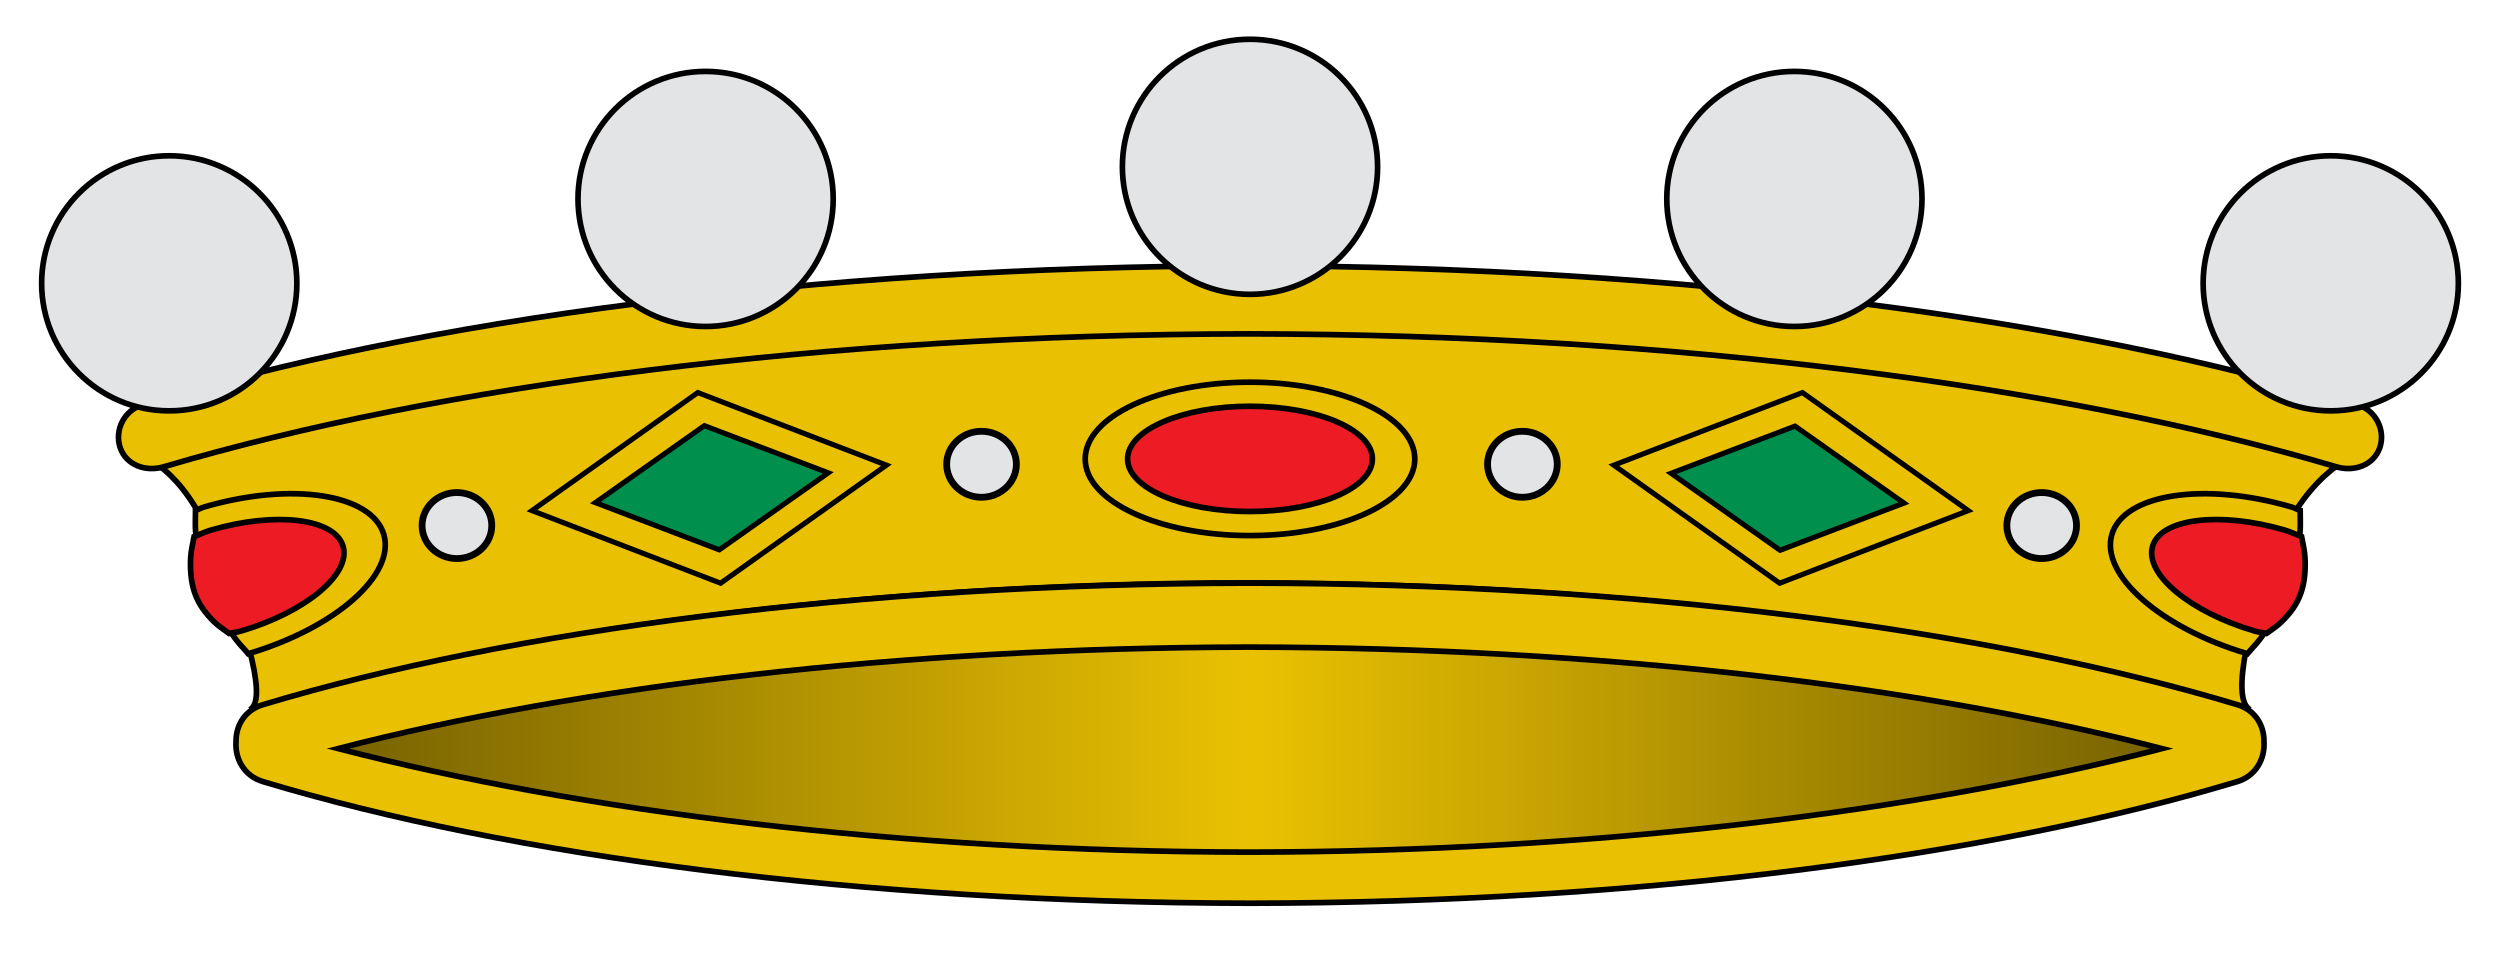
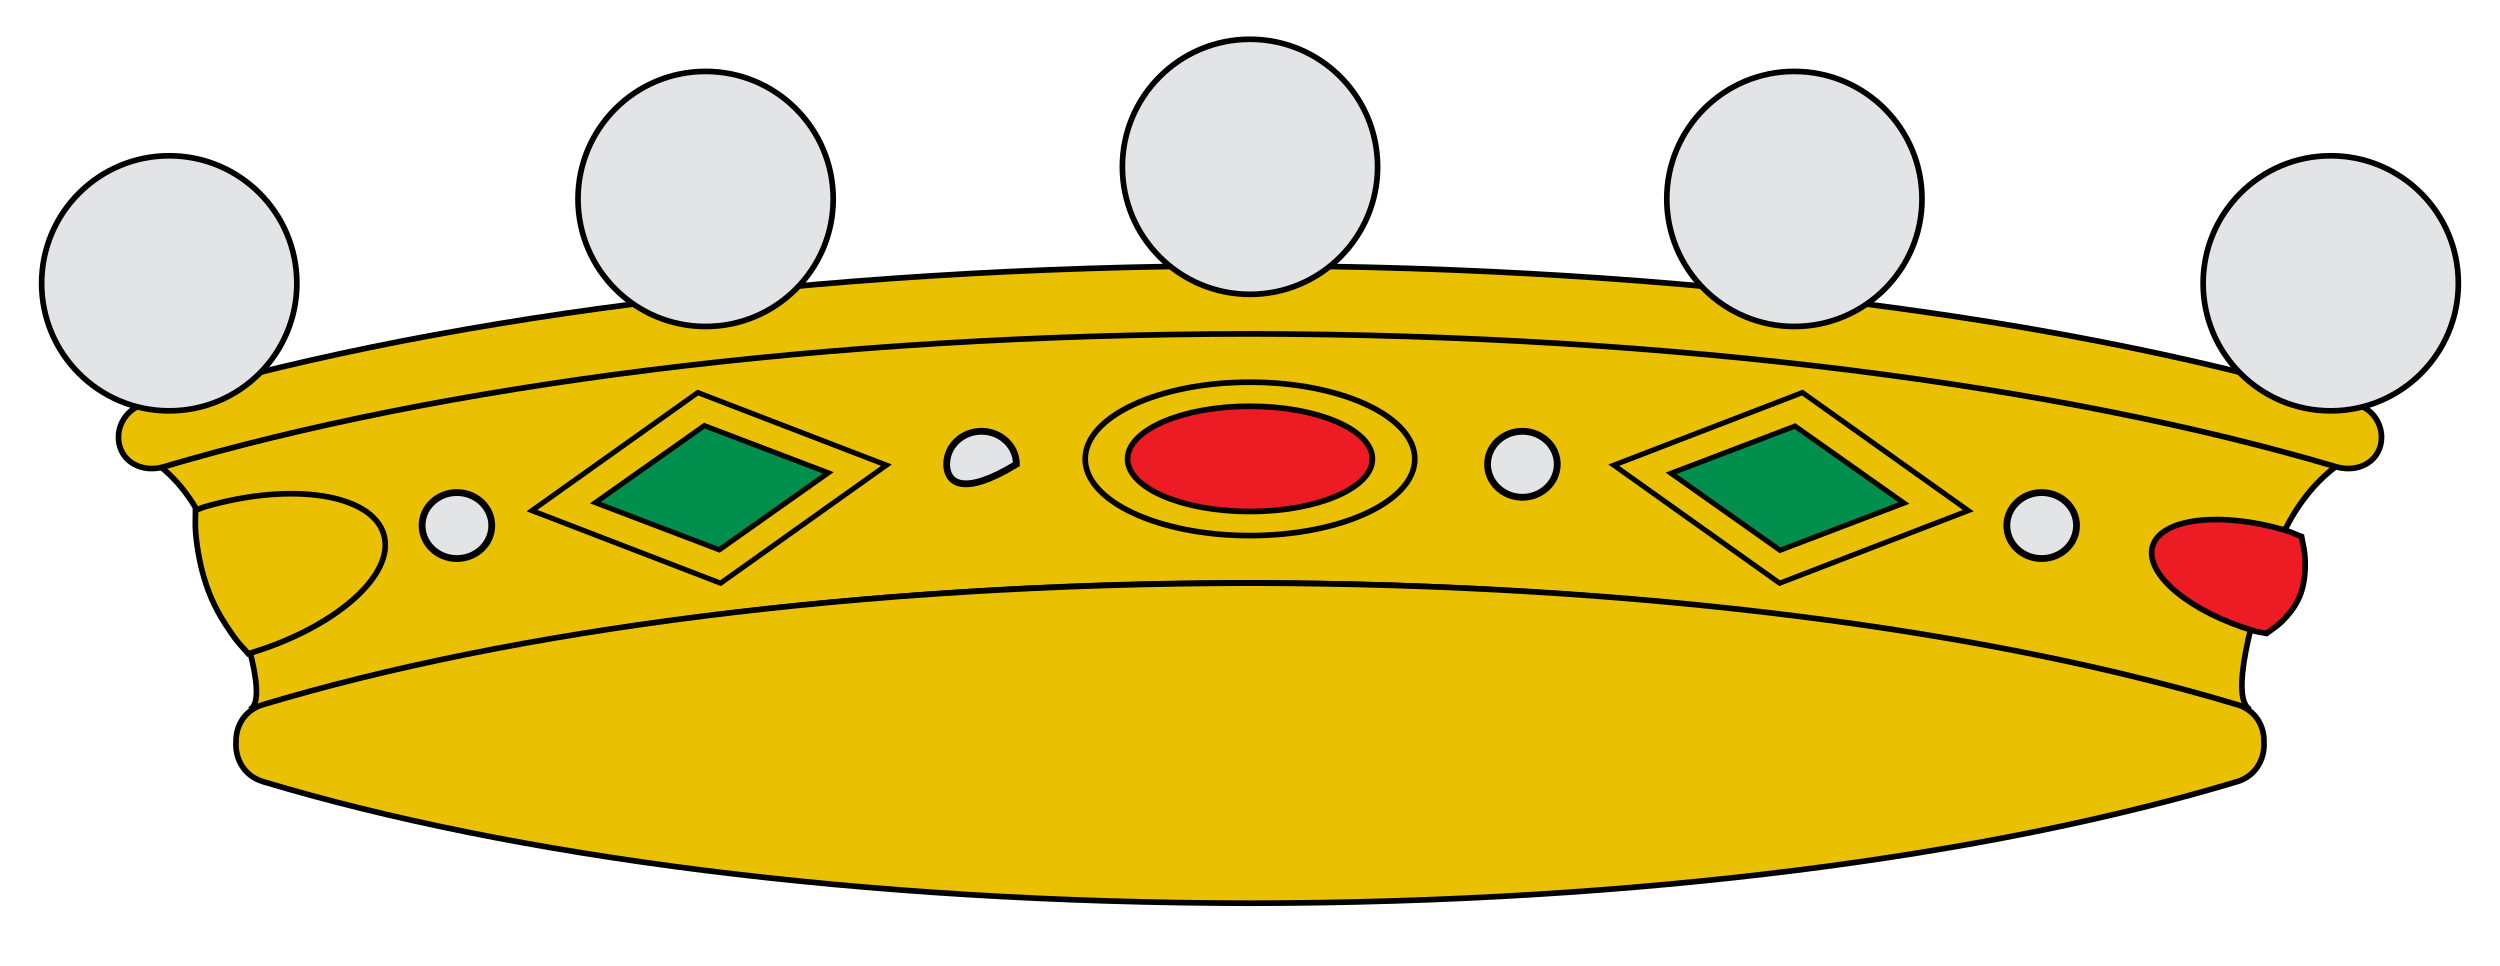
<svg xmlns="http://www.w3.org/2000/svg" xmlns:ns1="http://sodipodi.sourceforge.net/DTD/sodipodi-0.dtd" xmlns:ns2="http://www.inkscape.org/namespaces/inkscape" xmlns:xlink="http://www.w3.org/1999/xlink" width="440" height="170" id="svg6593" ns1:version="0.32" ns2:version="0.46dev+devel" version="1.0" ns1:docbase="C:\Documents and Settings\Ego\Desktop" ns1:docname="Crown of Italian noble.svg" ns2:output_extension="org.inkscape.output.svg.inkscape">
  <defs id="defs6595">
    <linearGradient id="linearGradient8929">
      <stop id="stop8931" offset="0" style="stop-color:#776201;stop-opacity:1;" />
      <stop style="stop-color:#eac102;stop-opacity:1;" offset="0.5" id="stop8933" />
      <stop id="stop8935" offset="1" style="stop-color:#776201;stop-opacity:1;" />
    </linearGradient>
    <linearGradient ns2:collect="always" xlink:href="#linearGradient8929" id="linearGradient7432" gradientUnits="userSpaceOnUse" gradientTransform="matrix(1.142,0,0,1.142,-468.916,2199.556)" x1="133.797" y1="343.12" x2="416.203" y2="343.12" />
    <linearGradient ns2:collect="always" xlink:href="#linearGradient8929" id="linearGradient2479" gradientUnits="userSpaceOnUse" gradientTransform="matrix(1.142,0,0,1.142,-468.916,2199.556)" x1="133.797" y1="343.12" x2="416.203" y2="343.12" />
    <linearGradient ns2:collect="always" xlink:href="#linearGradient8929" id="linearGradient2539" gradientUnits="userSpaceOnUse" gradientTransform="matrix(1.142,0,0,1.142,-461.416,2205.548)" x1="133.797" y1="343.12" x2="416.203" y2="343.12" />
  </defs>
  <ns1:namedview id="base" pagecolor="#ffffff" bordercolor="#666666" borderopacity="1.0" ns2:pageopacity="0.0" ns2:pageshadow="2" ns2:zoom="1" ns2:cx="187.90735" ns2:cy="103.14385" ns2:document-units="px" ns2:current-layer="layer1" ns2:window-width="1280" ns2:window-height="1003" ns2:window-x="-4" ns2:window-y="-4" showgrid="false" ns2:showpageshadow="false" />
  <g ns2:label="Capa 1" ns2:groupmode="layer" id="layer1" transform="translate(367.484,-719.445)">
    <g id="g2582">
      <path id="path10157" style="font-size:12px;fill:#eac102;fill-opacity:1;stroke:#000000;stroke-width:1;stroke-miterlimit:4;stroke-dasharray:none;stroke-opacity:1" d="M -148.064,822.02 C -217.445,822.155 -279.716,830.851 -323.547,844.349 C -319.906,842.621 -325.289,827.138 -329.816,815.468 C -335.291,801.353 -343.328,799.27 -343.328,799.27 C -294.87,784.956 -222.848,774.859 -147.771,774.764 C -72.666,774.859 -0.273,784.628 48.191,798.942 C 48.191,798.942 38.606,802.076 33.134,816.192 C 28.609,827.861 24.926,842.621 28.573,844.349 C -15.253,830.851 -78.689,822.155 -148.064,822.02" ns1:nodetypes="ccscccccc" />
      <path id="path10159" style="font-size:12px;fill:#eac102;fill-opacity:1;stroke:#000000;stroke-width:1;stroke-miterlimit:4;stroke-dasharray:none;stroke-opacity:1" d="M -147.645,778.205 C -222.722,778.323 -290.177,787.256 -338.635,801.593 C -341.866,802.561 -345.283,801.294 -346.33,798.238 C -347.377,795.176 -345.638,791.663 -342.407,790.673 C -293.74,775.745 -224.545,766.373 -147.628,766.216 C -70.693,766.357 -1.234,775.745 47.438,790.673 C 50.669,791.663 52.408,795.176 51.361,798.238 C 50.309,801.294 46.892,802.561 43.667,801.593 C -4.797,787.256 -72.54,778.323 -147.645,778.205" />
      <path id="path10161" style="font-size:12px;fill:#eac102;fill-opacity:1;stroke:#000000;stroke-width:1;stroke-miterlimit:4;stroke-dasharray:none;stroke-opacity:1" d="M -147.444,878.414 C -216.003,878.313 -277.418,870.196 -321.244,856.997 C -324.453,856.023 -326.13,853.085 -325.944,850.045 C -326.001,847.09 -324.346,844.411 -321.244,843.477 C -277.418,830.294 -216.003,822.177 -147.444,822.076 C -78.896,822.177 -17.526,830.294 26.306,843.477 C 29.407,844.411 31.034,847.09 30.978,850.045 C 31.147,853.085 29.492,856.023 26.306,856.997 C -17.526,870.196 -78.896,878.313 -147.444,878.414" />
-       <path id="path10163" style="font-size:12px;fill:url(#linearGradient2539);fill-opacity:1;stroke:#000000;stroke-width:1;stroke-miterlimit:4;stroke-dasharray:none" d="M -147.628,869.419 C -209.5,869.341 -265.422,862.198 -307.992,851.199 C -265.422,840.184 -209.5,833.452 -147.628,833.334 C -85.767,833.452 -29.547,840.184 13.024,851.199 C -29.547,862.198 -85.767,869.341 -147.628,869.419" />
      <path id="path10169" style="font-size:12px;fill:#eac102;fill-opacity:1;stroke:#000000;stroke-width:1;stroke-miterlimit:4;stroke-dasharray:none;stroke-opacity:1" d="M -147.513,813.709 C -163.551,813.709 -176.489,807.668 -176.489,800.222 C -176.489,792.777 -163.551,786.71 -147.513,786.71 C -131.46,786.71 -118.479,792.752 -118.479,800.222 C -118.479,807.668 -131.46,813.709 -147.513,813.709" />
      <path d="M -147.505,809.474 C -159.418,809.474 -169.028,805.328 -169.028,800.219 C -169.028,795.109 -159.418,790.946 -147.505,790.946 C -135.583,790.946 -125.941,795.092 -125.941,800.219 C -125.941,805.328 -135.583,809.474 -147.505,809.474" style="font-size:12px;fill:#ed1c24;fill-opacity:1;stroke:#000000;stroke-width:1;stroke-miterlimit:4;stroke-dasharray:none;stroke-opacity:1" id="path10171" />
-       <path style="font-size:12px;fill:#eac102;fill-opacity:1;stroke:#000000;stroke-width:1;stroke-miterlimit:4;stroke-dasharray:none;stroke-opacity:1" d="M 37.343,809.279 C 36.796,809.103 36.368,808.836 35.809,808.673 C 20.414,804.177 6.289,806.377 4.202,813.524 C 2.123,820.641 12.777,829.982 28.067,834.501 C 28.838,833.559 29.669,832.785 30.386,831.789 C 31.465,830.291 32.482,828.769 33.347,827.187 C 34.212,825.606 34.913,823.99 35.452,822.371 C 35.959,820.851 36.364,819.29 36.665,817.769 C 36.966,816.249 37.171,814.776 37.307,813.31 C 37.442,811.851 37.331,810.631 37.343,809.279 z" id="path10175" />
      <path style="font-size:12px;fill:#ed1c24;fill-opacity:1;stroke:#000000;stroke-width:1;stroke-miterlimit:4;stroke-dasharray:none;stroke-opacity:1" d="M 37.592,813.881 C 36.58,813.511 35.709,813.054 34.631,812.739 C 23.197,809.4 12.804,810.689 11.372,815.593 C 9.94,820.498 17.989,827.201 29.423,830.541 C 30.113,830.742 30.74,830.765 31.421,830.933 C 32.333,830.251 33.283,829.669 34.096,828.864 C 34.849,828.12 35.55,827.315 36.13,826.474 C 36.71,825.633 37.163,824.729 37.485,823.798 C 37.811,822.857 38.021,821.847 38.128,820.802 C 38.234,819.757 38.26,818.677 38.199,817.591 C 38.127,816.315 37.82,815.118 37.592,813.881 z" id="path10177" />
      <path id="path10181" d="M -333.073,809.279 C -332.526,809.103 -332.099,808.836 -331.539,808.673 C -316.144,804.177 -302.019,806.377 -299.932,813.524 C -297.853,820.641 -308.507,829.982 -323.798,834.501 C -324.568,833.559 -325.399,832.785 -326.117,831.789 C -327.195,830.291 -328.212,828.769 -329.078,827.187 C -329.943,825.606 -330.643,823.99 -331.182,822.371 C -331.689,820.851 -332.094,819.29 -332.395,817.769 C -332.696,816.249 -332.902,814.776 -333.037,813.31 C -333.172,811.851 -333.061,810.631 -333.073,809.279 z" style="font-size:12px;fill:#eac102;fill-opacity:1;stroke:#000000;stroke-width:1;stroke-miterlimit:4;stroke-dasharray:none;stroke-opacity:1" />
-       <path id="path10183" d="M -333.323,813.881 C -332.31,813.511 -331.439,813.054 -330.362,812.739 C -318.927,809.4 -308.535,810.689 -307.102,815.593 C -305.67,820.498 -313.719,827.201 -325.153,830.541 C -325.844,830.742 -326.47,830.765 -327.151,830.933 C -328.063,830.251 -329.013,829.669 -329.827,828.864 C -330.579,828.12 -331.28,827.315 -331.86,826.474 C -332.44,825.633 -332.894,824.729 -333.216,823.798 C -333.541,822.857 -333.751,821.847 -333.858,820.802 C -333.965,819.757 -333.99,818.677 -333.929,817.591 C -333.857,816.315 -333.55,815.118 -333.323,813.881 z" style="font-size:12px;fill:#ed1c24;fill-opacity:1;stroke:#000000;stroke-width:1;stroke-miterlimit:4;stroke-dasharray:none;stroke-opacity:1" />
      <g style="fill:#e3e4e5;fill-opacity:1" id="g10185" transform="matrix(1.142,0,0,1.142,175.309,454.025)">
-         <path d="M -329.406,303.962 C -329.406,301.162 -327.005,298.884 -324.046,298.884 C -321.068,298.884 -318.662,301.162 -318.662,303.962 C -318.662,306.758 -321.068,309.056 -324.046,309.056 C -327.005,309.056 -329.406,306.758 -329.406,303.962" style="font-size:12px;fill:#e3e4e5;fill-opacity:1;stroke:#000000;stroke-width:1.051;stroke-miterlimit:4;stroke-dasharray:none;stroke-opacity:1" id="path10187" />
+         <path d="M -329.406,303.962 C -329.406,301.162 -327.005,298.884 -324.046,298.884 C -321.068,298.884 -318.662,301.162 -318.662,303.962 C -327.005,309.056 -329.406,306.758 -329.406,303.962" style="font-size:12px;fill:#e3e4e5;fill-opacity:1;stroke:#000000;stroke-width:1.051;stroke-miterlimit:4;stroke-dasharray:none;stroke-opacity:1" id="path10187" />
        <path d="M -410.251,313.405 C -410.251,310.604 -407.844,308.326 -404.891,308.326 C -401.913,308.326 -399.511,310.604 -399.511,313.405 C -399.511,316.22 -401.913,318.498 -404.891,318.498 C -407.844,318.498 -410.251,316.22 -410.251,313.405" style="font-size:12px;fill:#e3e4e5;fill-opacity:1;stroke:#000000;stroke-width:1.051;stroke-miterlimit:4;stroke-dasharray:none;stroke-opacity:1" id="path10189" />
        <path d="M -246.046,303.962 C -246.046,301.162 -243.64,298.884 -240.682,298.884 C -237.708,298.884 -235.302,301.162 -235.302,303.962 C -235.302,306.758 -237.708,309.056 -240.682,309.056 C -243.64,309.056 -246.046,306.758 -246.046,303.962" style="font-size:12px;fill:#e3e4e5;fill-opacity:1;stroke:#000000;stroke-width:1.051;stroke-miterlimit:4;stroke-dasharray:none;stroke-opacity:1" id="path10191" />
        <path id="path10193" style="font-size:12px;fill:#e3e4e5;fill-opacity:1;stroke:#000000;stroke-width:1.051;stroke-miterlimit:4;stroke-dasharray:none;stroke-opacity:1" d="M -166.015,313.405 C -166.015,310.604 -163.609,308.326 -160.655,308.326 C -157.677,308.326 -155.276,310.604 -155.276,313.405 C -155.276,316.22 -157.677,318.498 -160.655,318.498 C -163.609,318.498 -166.015,316.22 -166.015,313.405" />
      </g>
      <rect transform="matrix(0.933,0.359,-0.815,0.58,0,0)" y="987.789" x="600.618" height="35.815" width="35.582" id="rect10199" style="fill:#eac102;fill-opacity:1;fill-rule:evenodd;stroke:#000000;stroke-width:1.095;stroke-linecap:round;stroke-linejoin:miter;marker:none;marker-start:none;marker-mid:none;marker-end:none;stroke-miterlimit:4;stroke-dasharray:none;stroke-dashoffset:0;stroke-opacity:1;visibility:visible;display:inline;overflow:visible;enable-background:accumulate" />
      <rect style="fill:#008f4c;fill-opacity:1;fill-rule:evenodd;stroke:#000000;stroke-width:1.098;stroke-linecap:round;stroke-linejoin:miter;marker:none;marker-start:none;marker-mid:none;marker-end:none;stroke-miterlimit:4;stroke-dasharray:none;stroke-dashoffset:0;stroke-opacity:1;visibility:visible;display:inline;overflow:visible;enable-background:accumulate" id="rect10201" width="23.33" height="23.482" x="612.372" y="998.884" transform="matrix(0.935,0.356,-0.817,0.577,0,0)" />
      <rect style="fill:#eac102;fill-opacity:1;fill-rule:evenodd;stroke:#000000;stroke-width:1.095;stroke-linecap:round;stroke-linejoin:miter;marker:none;marker-start:none;marker-mid:none;marker-end:none;stroke-miterlimit:4;stroke-dasharray:none;stroke-dashoffset:0;stroke-opacity:1;visibility:visible;display:inline;overflow:visible;enable-background:accumulate" id="rect10205" width="35.582" height="35.815" x="805.794" y="860.792" transform="matrix(-0.933,0.359,0.815,0.58,0,0)" />
      <rect transform="matrix(-0.935,0.356,0.817,0.577,0,0)" y="872.458" x="817.501" height="23.482" width="23.33" id="rect10207" style="fill:#008f4c;fill-opacity:1;fill-rule:evenodd;stroke:#000000;stroke-width:1.098;stroke-linecap:round;stroke-linejoin:miter;marker:none;marker-start:none;marker-mid:none;marker-end:none;stroke-miterlimit:4;stroke-dasharray:none;stroke-dashoffset:0;stroke-opacity:1;visibility:visible;display:inline;overflow:visible;enable-background:accumulate" />
      <path style="fill:#e3e4e5;fill-opacity:1;stroke:#010101;stroke-width:1;stroke-miterlimit:4;stroke-dasharray:none" d="M -29.212,754.459 C -29.212,766.857 -39.269,776.906 -51.674,776.906 C -64.076,776.906 -74.131,766.859 -74.131,754.459 C -74.131,742.063 -64.078,732.013 -51.674,732.013 C -39.269,732.013 -29.212,742.061 -29.212,754.459 z" type="arc" cx="-514.246" ry="9.749" cy="-132.806" rx="9.749" id="use2560" />
      <use height="170" width="440" transform="translate(-191.626,0)" id="use2562" xlink:href="#use2560" y="0" x="0" />
      <use height="170" width="440" transform="translate(95.813,-5.657)" id="use2564" xlink:href="#use2562" y="0" x="0" />
      <path id="path10213" rx="9.749" cy="-132.806" ry="9.749" cx="-514.246" type="arc" d="M -315.237,769.308 C -315.237,781.706 -325.294,791.756 -337.698,791.756 C -350.101,791.756 -360.156,781.708 -360.156,769.308 C -360.156,756.912 -350.103,746.862 -337.698,746.862 C -325.294,746.862 -315.237,756.91 -315.237,769.308 z" style="fill:#e3e4e5;fill-opacity:1;stroke:#010101;stroke-width:1;stroke-miterlimit:4;stroke-dasharray:none" />
      <use height="170" width="440" transform="translate(190.212,20.506)" id="use2566" xlink:href="#use2564" y="0" x="0" />
    </g>
  </g>
</svg>